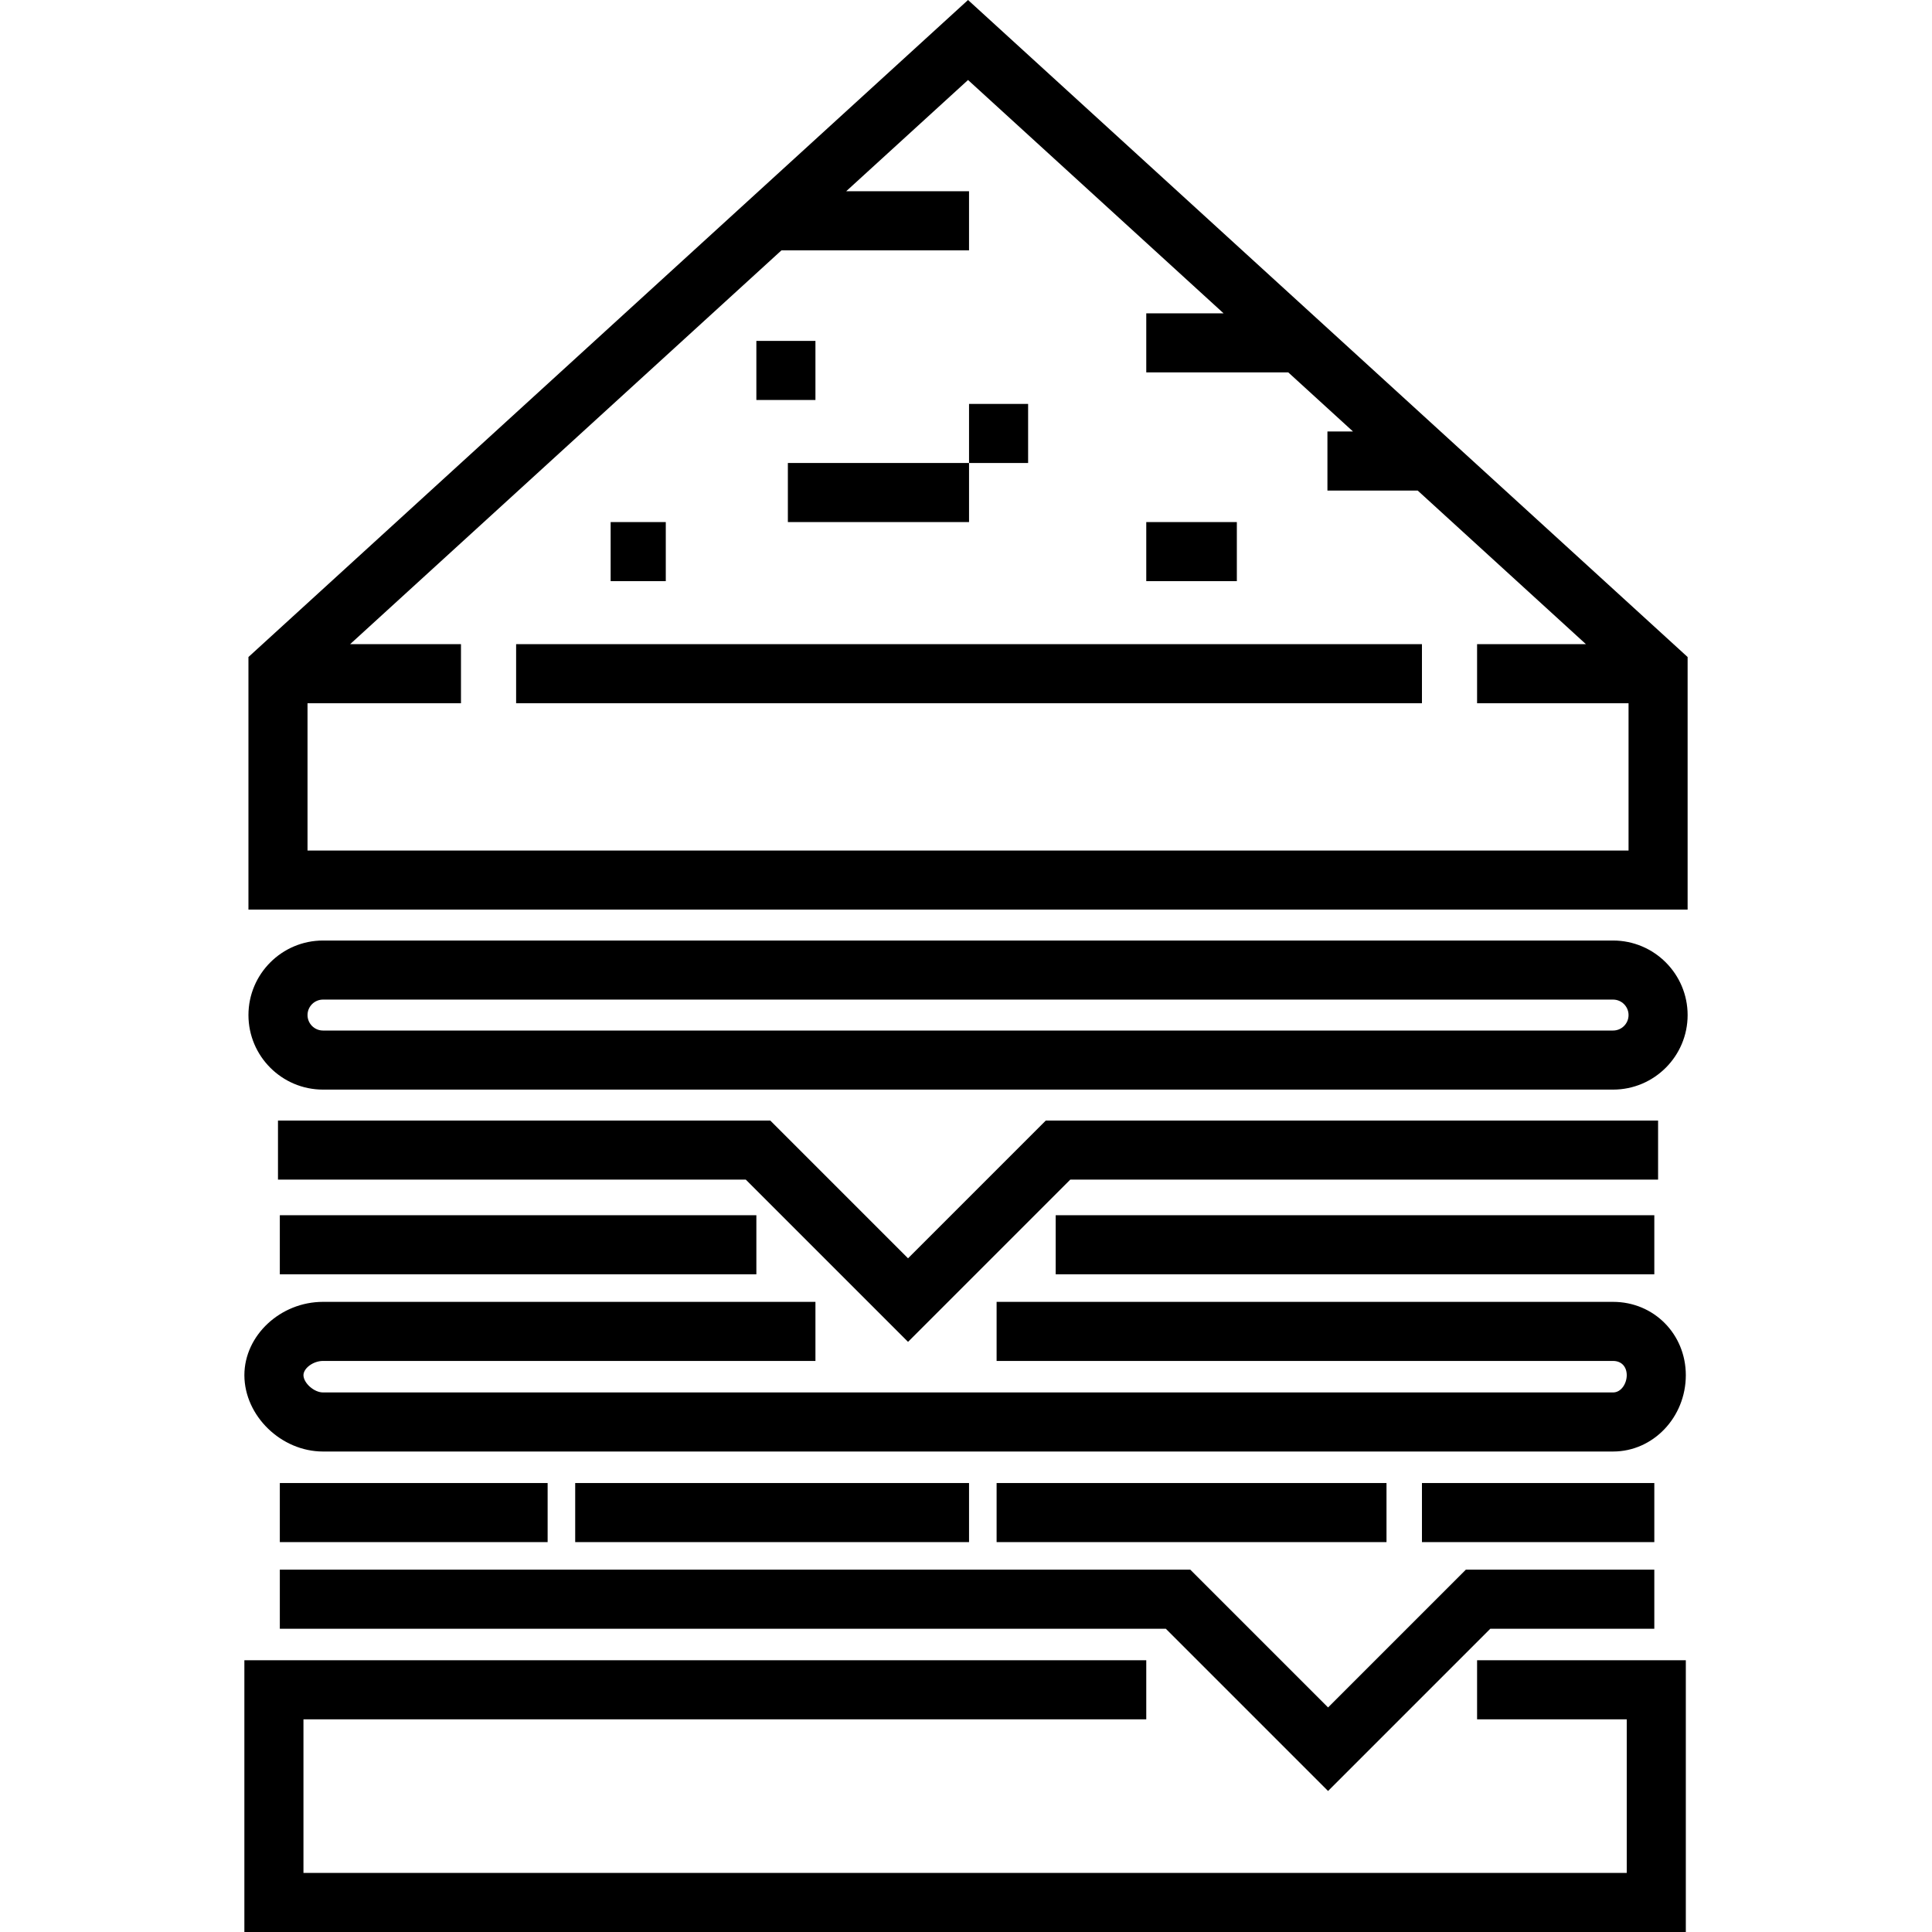
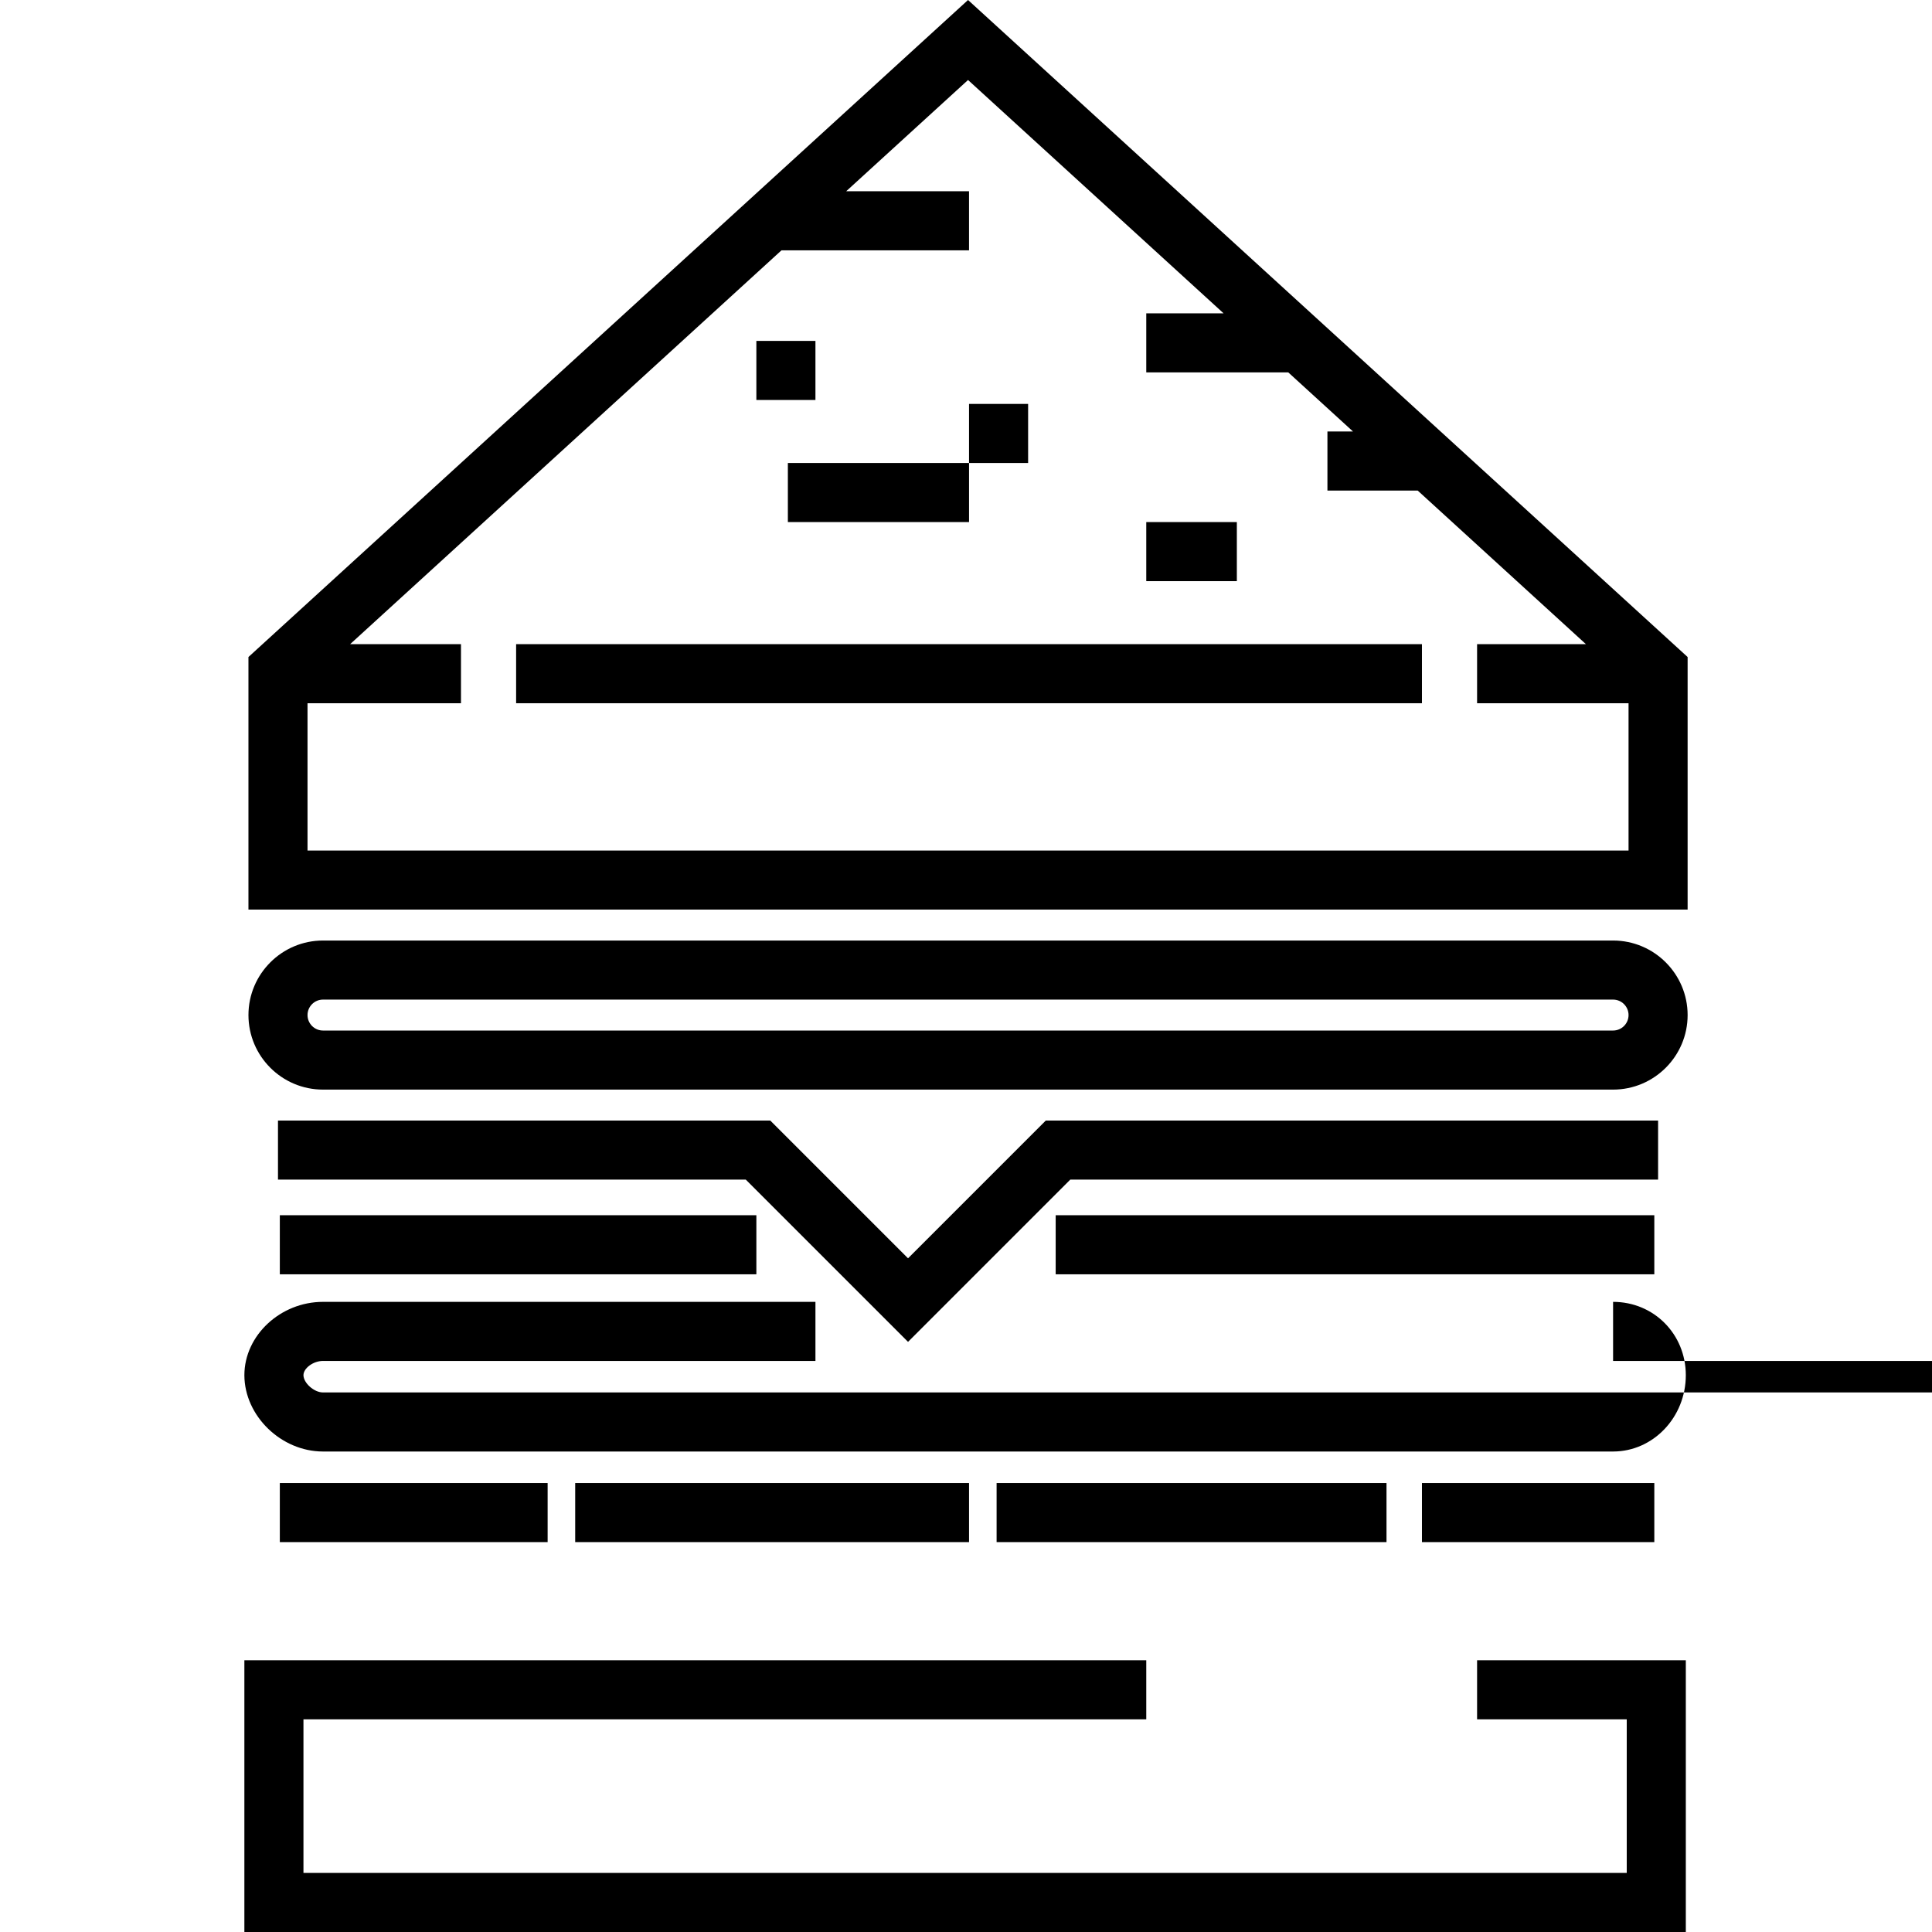
<svg xmlns="http://www.w3.org/2000/svg" fill="#000000" version="1.1" id="Layer_1" viewBox="0 0 512 512" xml:space="preserve">
  <g>
    <g>
      <rect x="136.778" y="170.709" width="240.053" height="15.656" />
    </g>
  </g>
  <g>
    <g>
-       <rect x="161.827" y="138.354" width="14.612" height="15.656" />
-     </g>
+       </g>
  </g>
  <g>
    <g>
      <rect x="208.794" y="122.698" width="48.011" height="15.656" />
    </g>
  </g>
  <g>
    <g>
      <rect x="256.805" y="107.043" width="15.656" height="15.656" />
    </g>
  </g>
  <g>
    <g>
      <rect x="303.772" y="138.354" width="24.005" height="15.656" />
    </g>
  </g>
  <g>
    <g>
      <rect x="200.444" y="90.344" width="15.656" height="15.656" />
    </g>
  </g>
  <g>
    <g>
      <path d="M256.54,0L65.84,174.116v66.937h381.396v-66.937L256.54,0z M431.582,225.397H81.496v-39.035h40.669v-15.656H92.793    L207.104,66.336h49.699V50.68H224.25L256.539,21.2l67.724,61.836h-20.491v15.656h37.639l17.147,15.656h-6.775v15.656h23.922    l44.581,40.705h-28.843v15.656h40.139V225.397z" />
    </g>
  </g>
  <g>
    <g>
      <path d="M427.484,249.25H85.596c-10.893,0-19.754,8.862-19.754,19.754c0,10.892,8.862,19.754,19.754,19.754h341.888    c10.893,0,19.754-8.862,19.754-19.754S438.377,249.25,427.484,249.25z M427.484,273.102H85.596c-2.261,0-4.099-1.839-4.099-4.099    s1.839-4.099,4.099-4.099h341.888c2.26,0,4.099,1.839,4.099,4.099S429.743,273.102,427.484,273.102z" />
    </g>
  </g>
  <g>
    <g>
      <polygon points="277.15,296.955 240.638,333.467 204.126,296.955 73.668,296.955 73.668,312.611 197.641,312.611 240.638,355.607     283.634,312.611 439.41,312.611 439.41,296.955   " />
    </g>
  </g>
  <g>
    <g>
      <rect x="74.156" y="322.047" width="126.289" height="15.656" />
    </g>
  </g>
  <g>
    <g>
      <rect x="279.766" y="322.047" width="158.644" height="15.656" />
    </g>
  </g>
  <g>
    <g>
      <rect x="74.156" y="393.019" width="70.972" height="15.656" />
    </g>
  </g>
  <g>
    <g>
      <rect x="152.434" y="393.019" width="104.371" height="15.656" />
    </g>
  </g>
  <g>
    <g>
      <rect x="264.111" y="393.019" width="103.327" height="15.656" />
    </g>
  </g>
  <g>
    <g>
      <rect x="376.831" y="393.019" width="61.579" height="15.656" />
    </g>
  </g>
  <g>
    <g>
-       <path d="M427.484,345.007H264.111v15.656h163.373c2.194,0,3.613,1.483,3.621,3.78c-0.007,2.211-1.46,4.569-3.621,4.569H85.596    c-2.361,0-5.154-2.478-5.178-4.582c0.022-1.87,2.624-3.768,5.178-3.768H216.1v-15.656H85.596    c-11.275,0-20.803,8.878-20.833,19.396c0,0.008,0,0.017,0,0.025s0,0.017,0,0.025c0.029,10.774,9.752,20.214,20.833,20.214h341.888    c10.618,0,19.258-9.063,19.276-20.208c0-0.006,0-0.01,0-0.017c0-0.005,0-0.011,0-0.017    C446.742,353.533,438.282,345.007,427.484,345.007z" />
+       <path d="M427.484,345.007v15.656h163.373c2.194,0,3.613,1.483,3.621,3.78c-0.007,2.211-1.46,4.569-3.621,4.569H85.596    c-2.361,0-5.154-2.478-5.178-4.582c0.022-1.87,2.624-3.768,5.178-3.768H216.1v-15.656H85.596    c-11.275,0-20.803,8.878-20.833,19.396c0,0.008,0,0.017,0,0.025s0,0.017,0,0.025c0.029,10.774,9.752,20.214,20.833,20.214h341.888    c10.618,0,19.258-9.063,19.276-20.208c0-0.006,0-0.01,0-0.017c0-0.005,0-0.011,0-0.017    C446.742,353.533,438.282,345.007,427.484,345.007z" />
    </g>
  </g>
  <g>
    <g>
-       <polygon points="388.462,415.979 351.95,452.491 315.438,415.979 74.156,415.979 74.156,431.634 308.954,431.634 351.95,474.631     394.947,431.634 438.41,431.634 438.41,415.979   " />
-     </g>
+       </g>
  </g>
  <g>
    <g>
      <polygon points="391.443,439.984 391.443,455.64 431.104,455.64 431.104,496.344 80.418,496.344 80.418,455.64 303.772,455.64     303.772,439.984 64.762,439.984 64.762,512 446.76,512 446.76,439.984   " />
    </g>
  </g>
</svg>